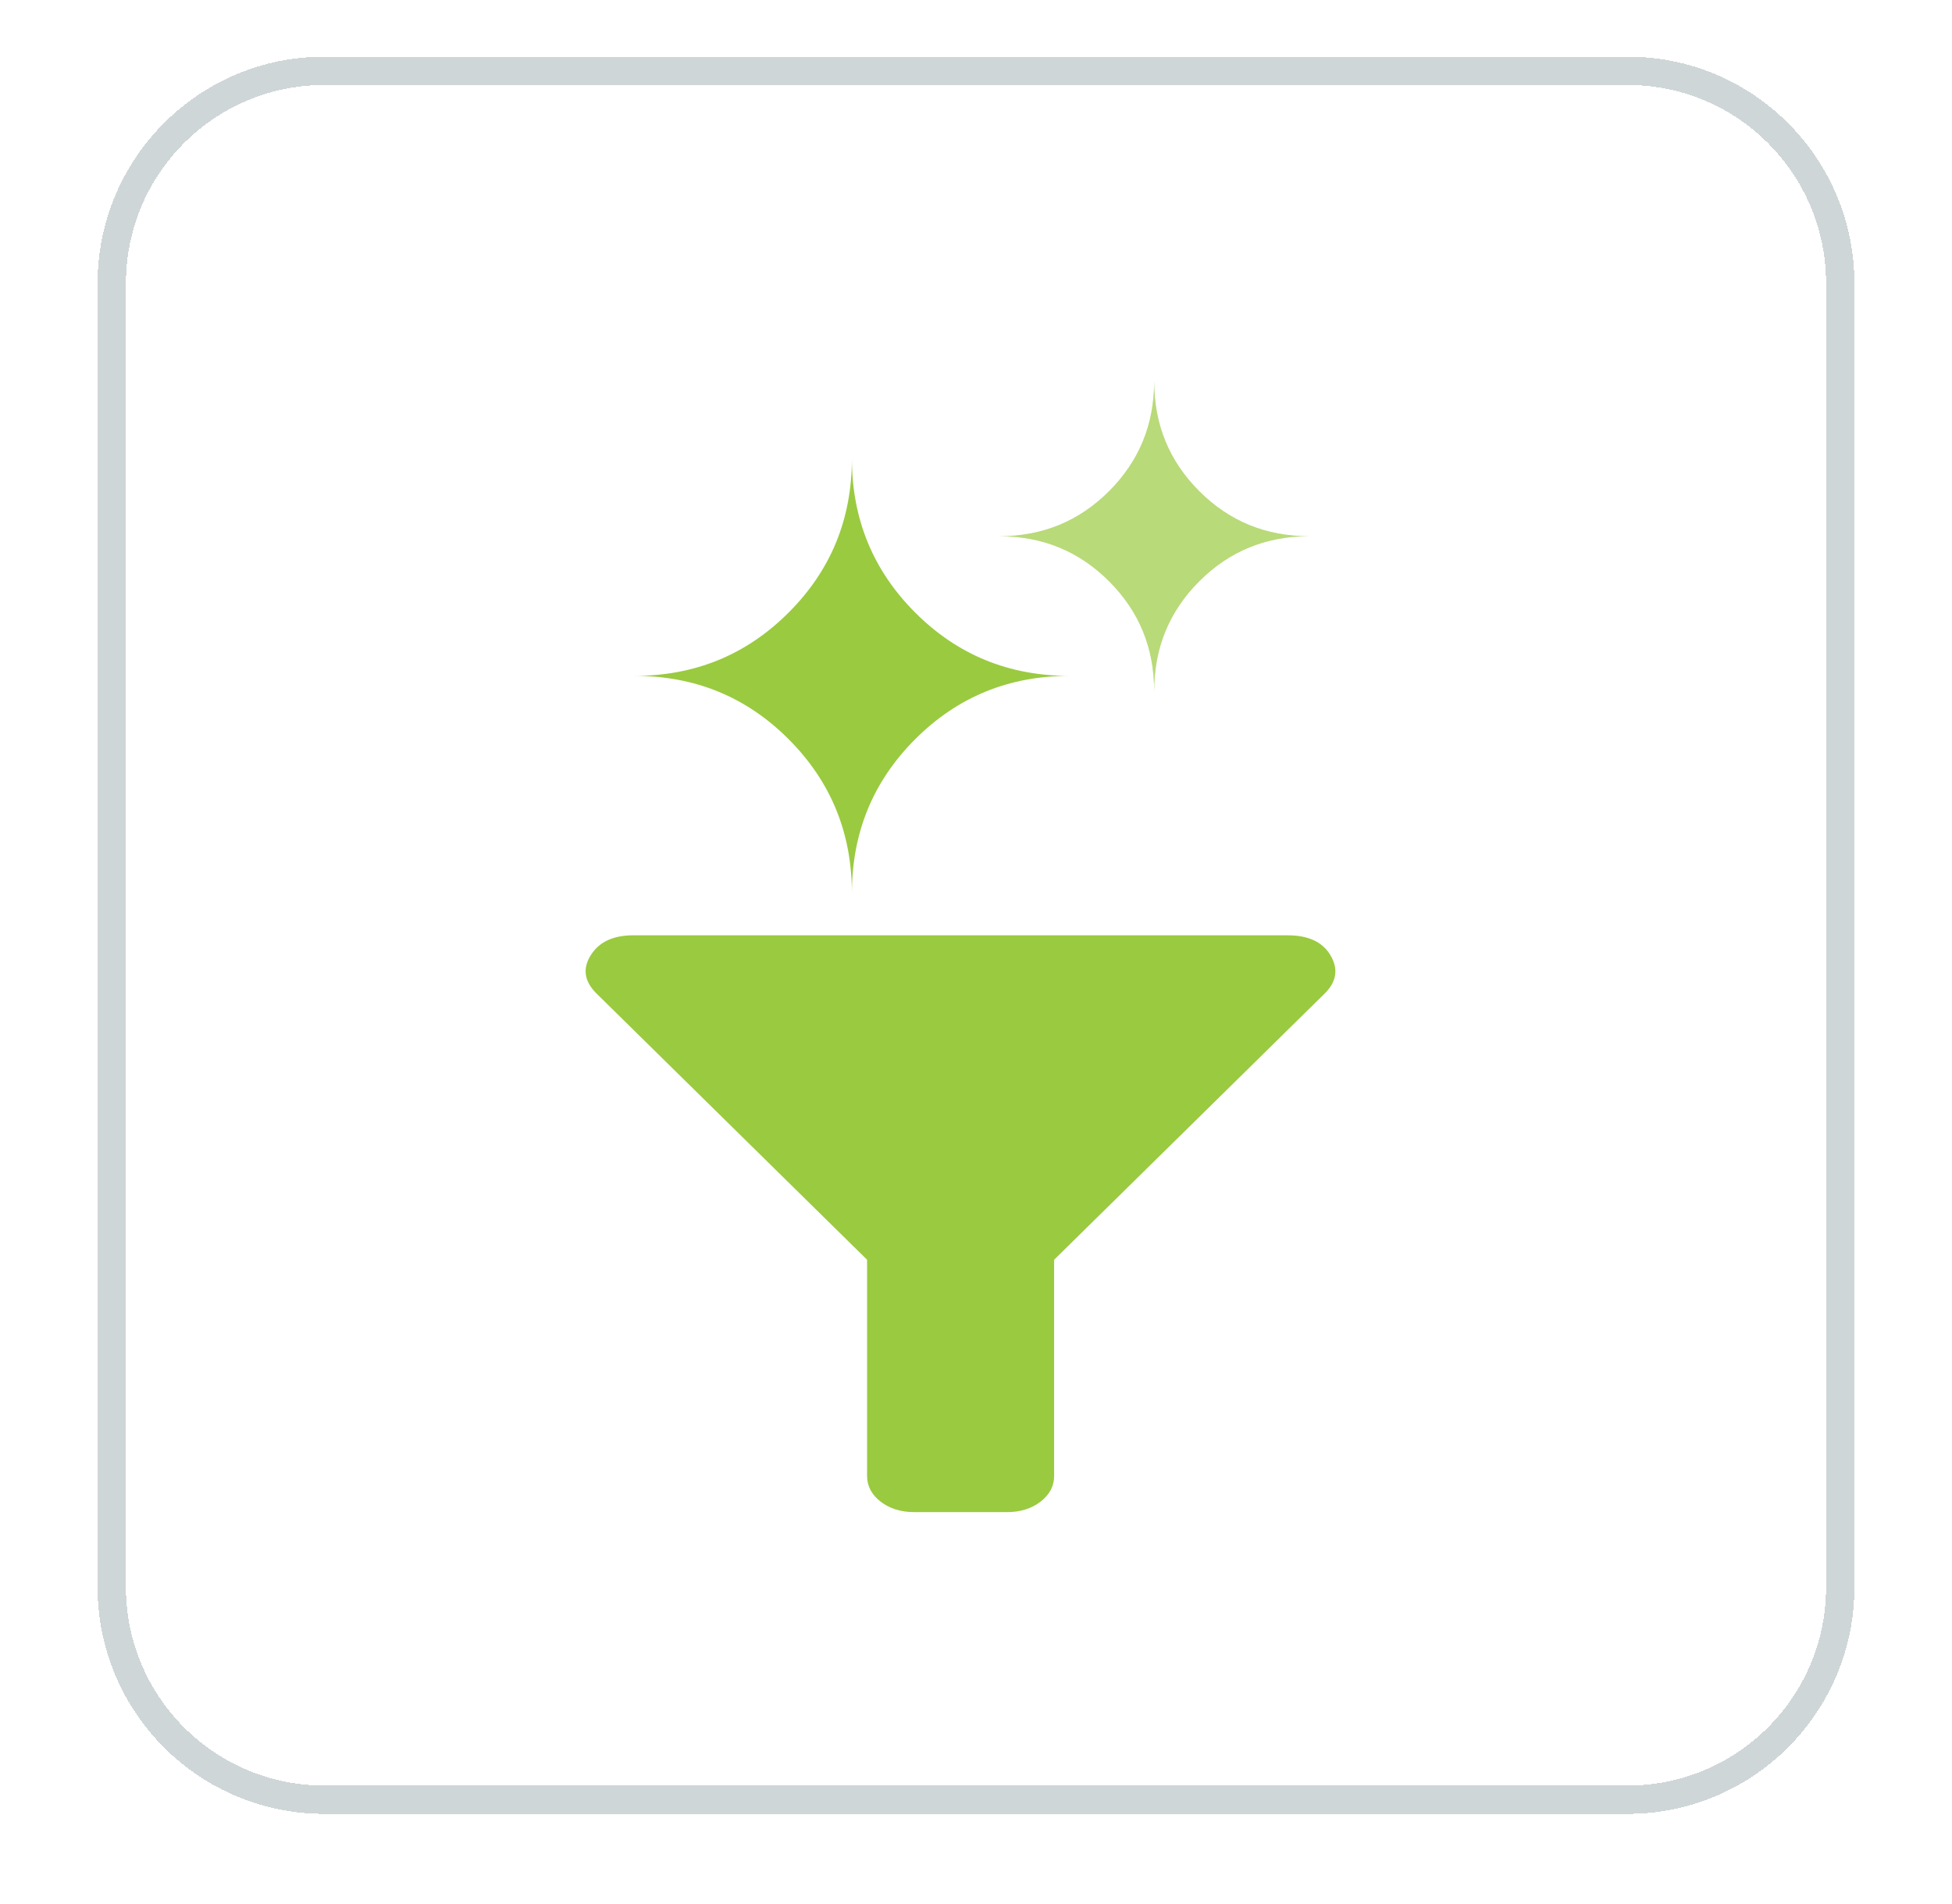
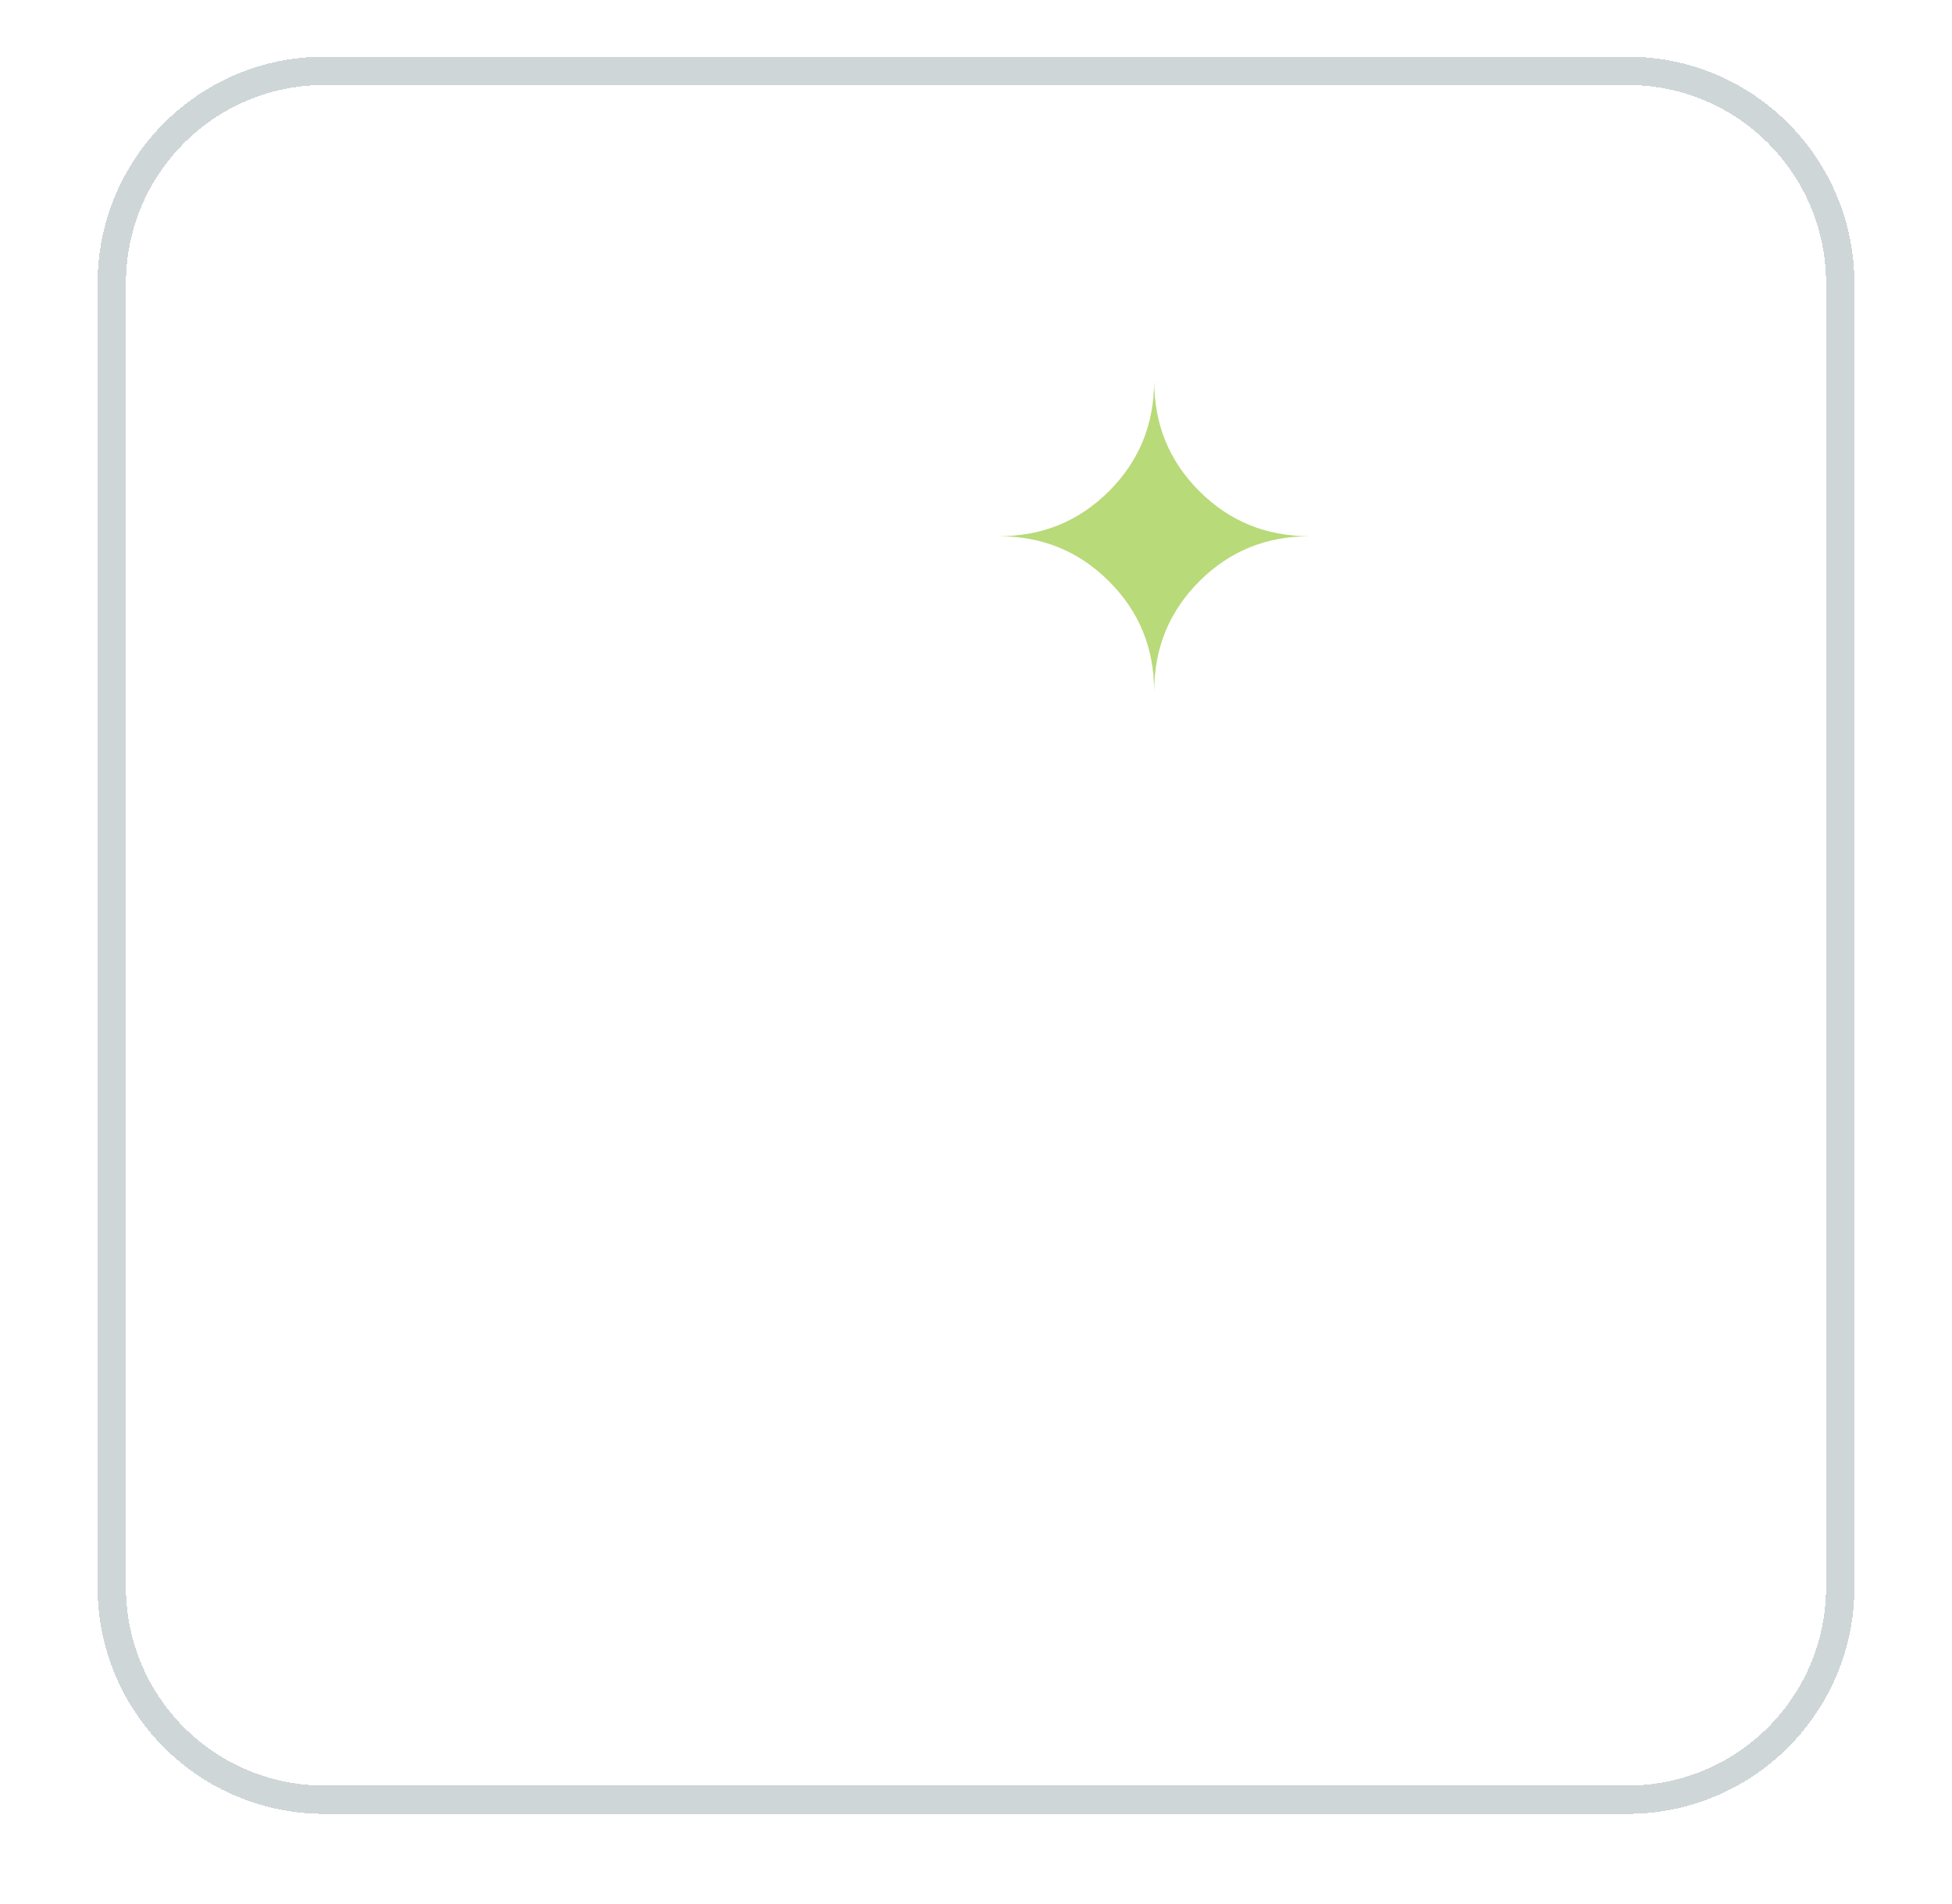
<svg xmlns="http://www.w3.org/2000/svg" fill="none" height="39" viewBox="0 0 40 39" width="40">
  <filter id="a" color-interpolation-filters="sRGB" filterUnits="userSpaceOnUse" height="38.323" width="38.323" x=".839" y="0">
    <feFlood flood-opacity="0" result="BackgroundImageFix" />
    <feColorMatrix in="SourceAlpha" result="hardAlpha" type="matrix" values="0 0 0 0 0 0 0 0 0 0 0 0 0 0 0 0 0 0 127 0" />
    <feOffset dy="1.161" />
    <feGaussianBlur stdDeviation=".581" />
    <feComposite in2="hardAlpha" operator="out" />
    <feColorMatrix type="matrix" values="0 0 0 0 0.239 0 0 0 0 0.286 0 0 0 0 0.322 0 0 0 0.1 0" />
    <feBlend in2="BackgroundImageFix" mode="normal" result="effect1_dropShadow_12322_1523" />
    <feBlend in="SourceGraphic" in2="effect1_dropShadow_12322_1523" mode="normal" result="shape" />
  </filter>
  <clipPath id="b">
    <path d="m12 18h15.364v13h-15.364z" />
  </clipPath>
  <clipPath id="c">
-     <path d="m13 8.229h8.914v8.914h-8.914z" />
-   </clipPath>
+     </clipPath>
  <clipPath id="d">
    <path d="m18.571 5.857h9.524v7.143h-9.524z" />
  </clipPath>
  <g filter="url(#a)">
    <path d="m2 4.645c0-2.565 2.08-4.645 4.645-4.645h26.71c2.566 0 4.645 2.08 4.645 4.645v26.71c0 2.566-2.08 4.645-4.645 4.645h-26.71c-2.565 0-4.645-2.08-4.645-4.645z" fill="#fff" shape-rendering="crispEdges" />
    <path d="m2.29 4.645c0-2.405 1.95-4.355 4.355-4.355h26.71c2.405 0 4.355 1.95 4.355 4.355v26.71c0 2.405-1.95 4.355-4.355 4.355h-26.71c-2.405 0-4.355-1.95-4.355-4.355z" shape-rendering="crispEdges" stroke="#cfd6d8" stroke-width=".581" />
    <g clip-path="url(#b)">
-       <path d="m18.726 29.818c-.268 0-.498-.074-.68-.214-.182-.14-.278-.318-.278-.524v-4.432l-5.556-5.466c-.239-.244-.278-.502-.105-.775.172-.273.46-.406.872-.406h13.411c.412 0 .709.133.872.406.163.273.134.532-.105.775l-5.556 5.466v4.432c0 .207-.096.384-.278.524-.182.14-.412.214-.68.214z" fill="#9aca40" />
-     </g>
+       </g>
    <g clip-path="url(#c)">
-       <path d="m17.457 17.143c0-1.24.43-2.293 1.297-3.16s1.921-1.297 3.16-1.297c-1.24 0-2.293-.429-3.16-1.297-.867-.867-1.297-1.921-1.297-3.16 0 1.24-.429 2.293-1.297 3.16-.867.867-1.921 1.297-3.16 1.297 1.24 0 2.293.429 3.16 1.297s1.297 1.921 1.297 3.16z" fill="#9aca40" />
-     </g>
+       </g>
    <g clip-path="url(#d)">
      <path d="m23.651 13c0-.883.306-1.633.923-2.251s1.368-.924 2.251-.924c-.883 0-1.633-.306-2.251-.924-.618-.618-.923-1.368-.923-2.251 0 .883-.306 1.633-.923 2.251-.618.618-1.368.924-2.251.924.883 0 1.633.306 2.251.924s.923 1.368.923 2.251z" fill="#9aca40" />
      <path d="m23.651 13c0-.883.306-1.633.923-2.251s1.368-.924 2.251-.924c-.883 0-1.633-.306-2.251-.924-.618-.618-.923-1.368-.923-2.251 0 .883-.306 1.633-.923 2.251-.618.618-1.368.924-2.251.924.883 0 1.633.306 2.251.924s.923 1.368.923 2.251z" fill="#fff" fill-opacity=".3" />
    </g>
  </g>
</svg>